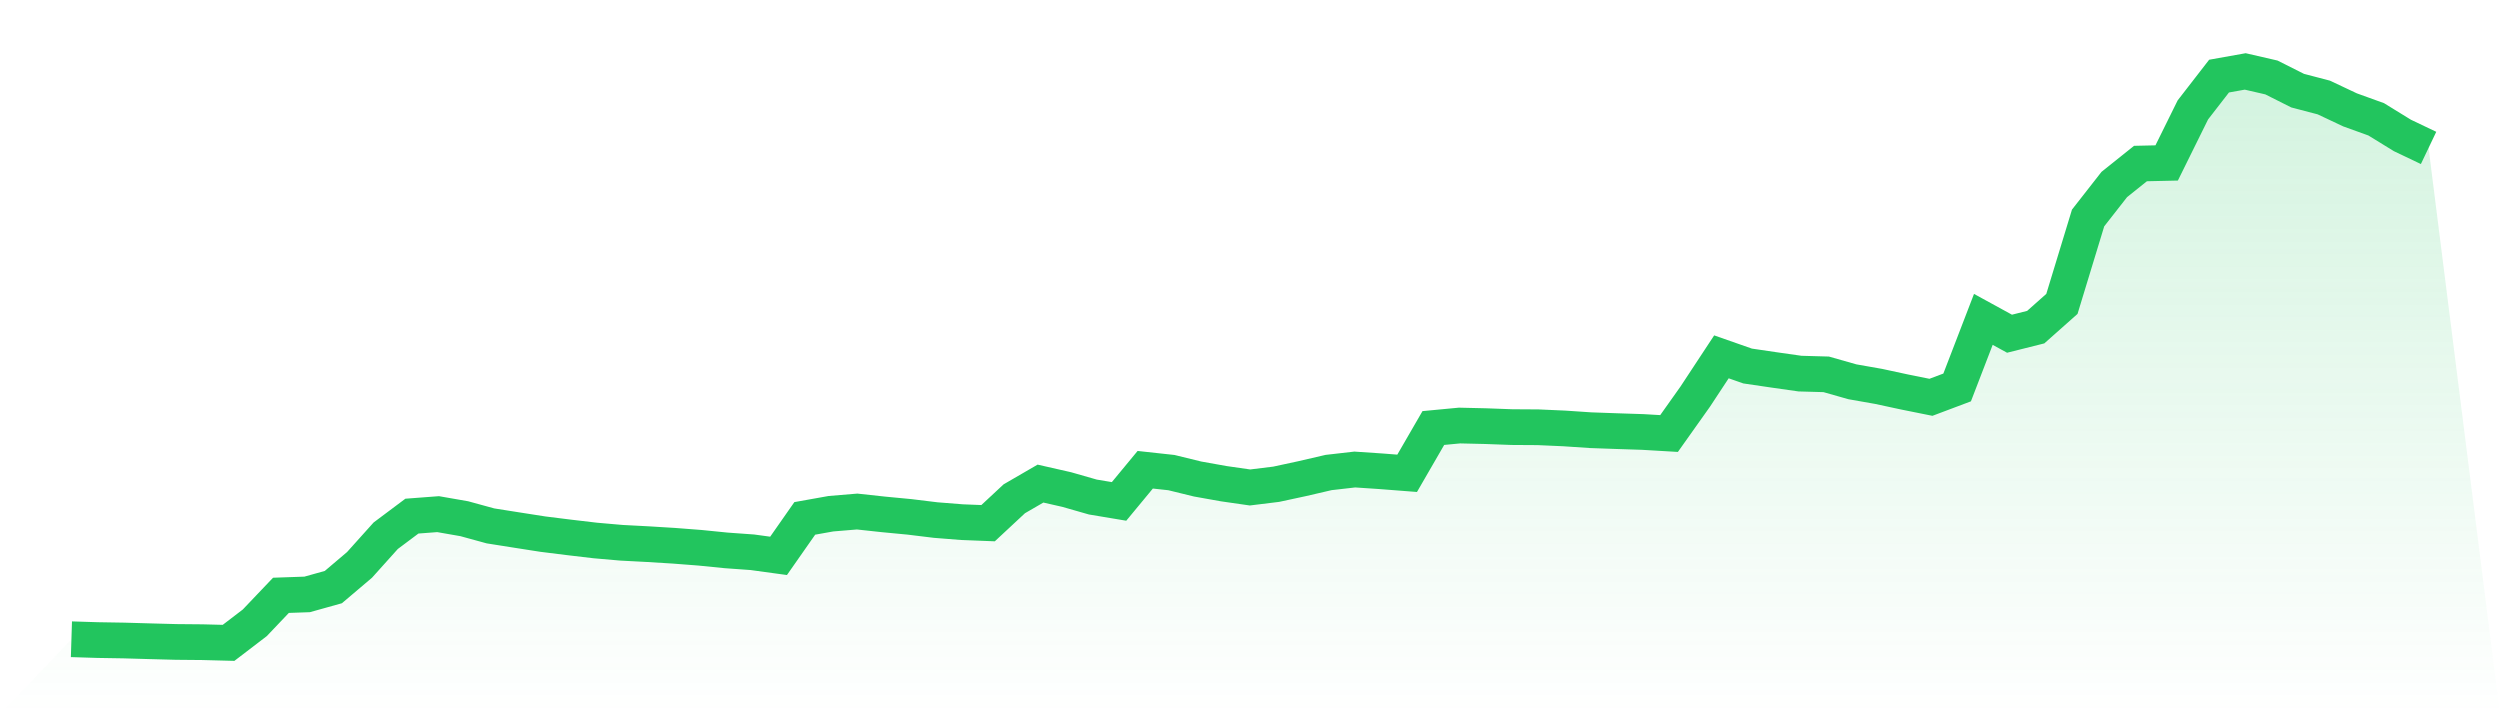
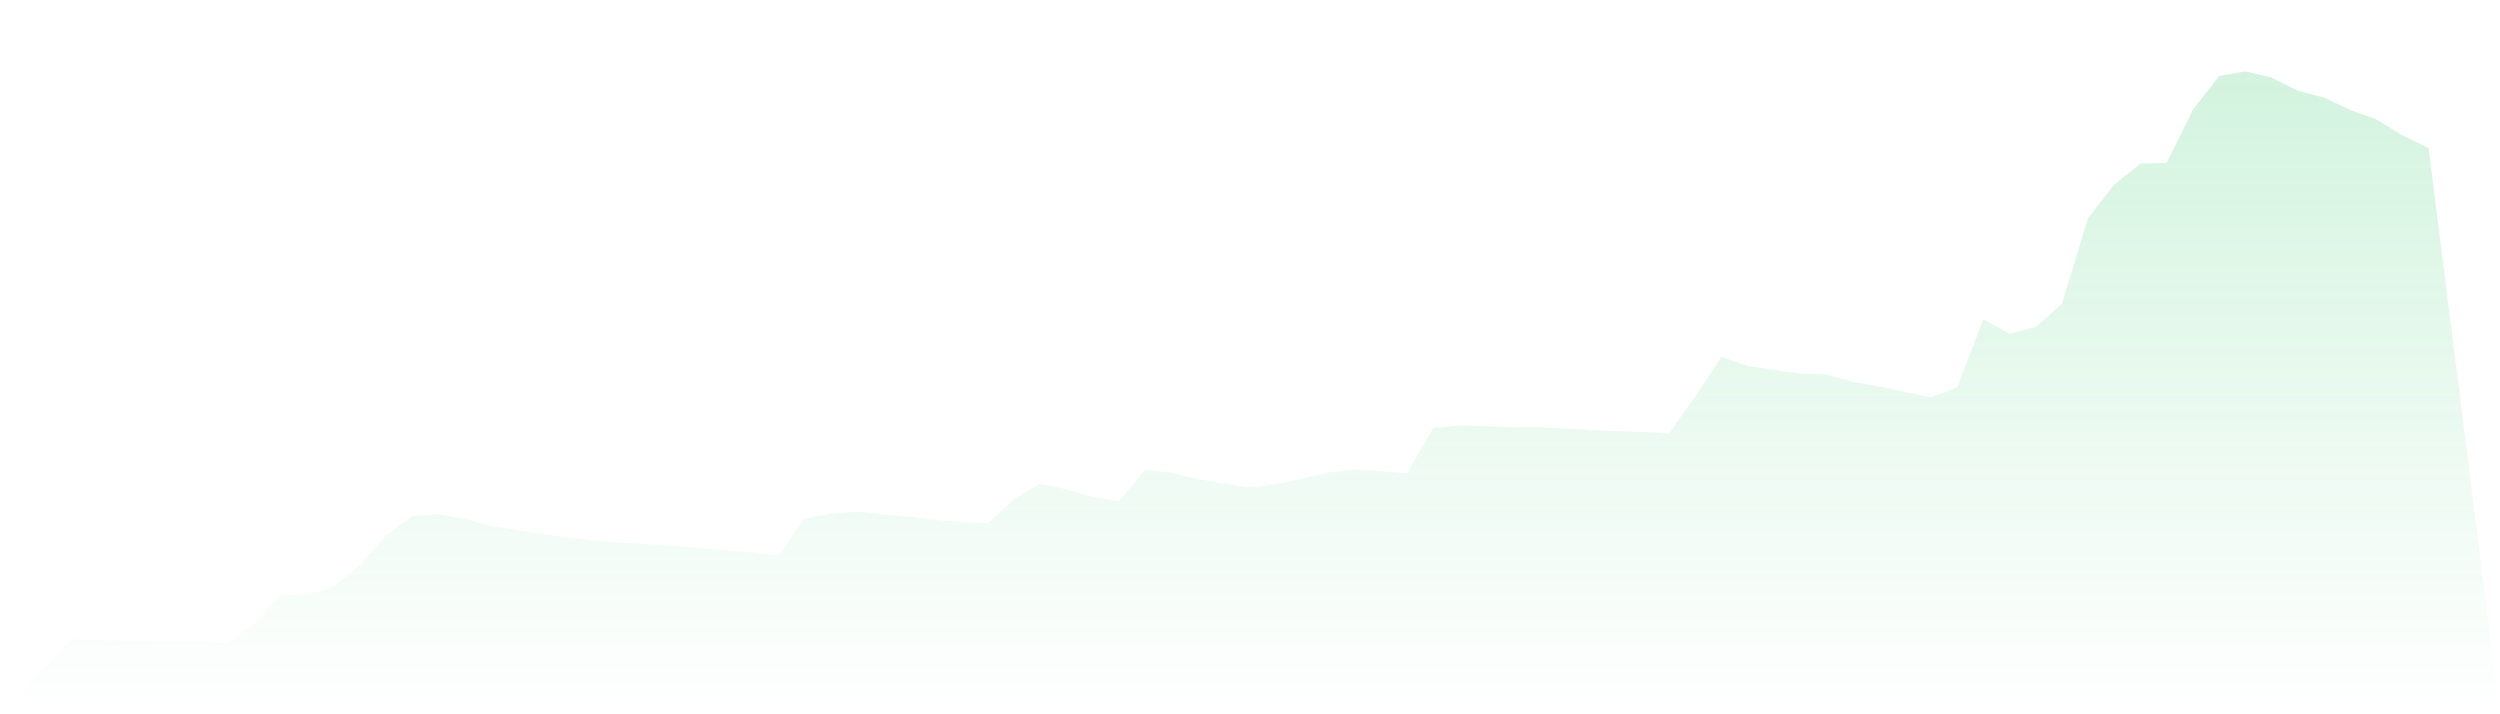
<svg xmlns="http://www.w3.org/2000/svg" viewBox="0 0 140 40">
  <defs>
    <linearGradient id="gradient" x1="0" x2="0" y1="0" y2="1">
      <stop offset="0%" stop-color="#22c55e" stop-opacity="0.2" />
      <stop offset="100%" stop-color="#22c55e" stop-opacity="0" />
    </linearGradient>
  </defs>
  <path d="M4,35.798 L4,35.798 L5.467,35.844 L6.933,35.868 L8.4,35.91 L9.867,35.949 L11.333,35.962 L12.8,36 L14.267,34.878 L15.733,33.338 L17.2,33.287 L18.667,32.877 L20.133,31.634 L21.6,30.001 L23.067,28.903 L24.533,28.792 L26,29.048 L27.467,29.45 L28.933,29.682 L30.4,29.911 L31.867,30.094 L33.333,30.267 L34.8,30.395 L36.267,30.472 L37.733,30.562 L39.2,30.675 L40.667,30.822 L42.133,30.927 L43.6,31.128 L45.067,29.03 L46.533,28.768 L48,28.646 L49.467,28.805 L50.933,28.945 L52.4,29.124 L53.867,29.24 L55.333,29.298 L56.8,27.932 L58.267,27.081 L59.733,27.414 L61.2,27.834 L62.667,28.079 L64.133,26.306 L65.6,26.466 L67.067,26.825 L68.533,27.087 L70,27.298 L71.467,27.118 L72.933,26.802 L74.4,26.461 L75.867,26.293 L77.333,26.391 L78.8,26.505 L80.267,23.969 L81.733,23.83 L83.2,23.864 L84.667,23.918 L86.133,23.927 L87.6,23.992 L89.067,24.091 L90.533,24.143 L92,24.191 L93.467,24.277 L94.933,22.211 L96.4,19.983 L97.867,20.497 L99.333,20.713 L100.8,20.922 L102.267,20.963 L103.733,21.38 L105.2,21.638 L106.667,21.954 L108.133,22.249 L109.6,21.697 L111.067,17.885 L112.533,18.688 L114,18.32 L115.467,17.018 L116.933,12.207 L118.4,10.332 L119.867,9.158 L121.333,9.125 L122.8,6.156 L124.267,4.262 L125.733,4 L127.2,4.338 L128.667,5.076 L130.133,5.46 L131.6,6.152 L133.067,6.682 L134.533,7.584 L136,8.284 L140,40 L0,40 z" fill="url(#gradient)" />
-   <path d="M4,35.798 L4,35.798 L5.467,35.844 L6.933,35.868 L8.4,35.91 L9.867,35.949 L11.333,35.962 L12.8,36 L14.267,34.878 L15.733,33.338 L17.2,33.287 L18.667,32.877 L20.133,31.634 L21.6,30.001 L23.067,28.903 L24.533,28.792 L26,29.048 L27.467,29.45 L28.933,29.682 L30.4,29.911 L31.867,30.094 L33.333,30.267 L34.8,30.395 L36.267,30.472 L37.733,30.562 L39.2,30.675 L40.667,30.822 L42.133,30.927 L43.6,31.128 L45.067,29.03 L46.533,28.768 L48,28.646 L49.467,28.805 L50.933,28.945 L52.4,29.124 L53.867,29.24 L55.333,29.298 L56.8,27.932 L58.267,27.081 L59.733,27.414 L61.2,27.834 L62.667,28.079 L64.133,26.306 L65.6,26.466 L67.067,26.825 L68.533,27.087 L70,27.298 L71.467,27.118 L72.933,26.802 L74.4,26.461 L75.867,26.293 L77.333,26.391 L78.8,26.505 L80.267,23.969 L81.733,23.83 L83.2,23.864 L84.667,23.918 L86.133,23.927 L87.6,23.992 L89.067,24.091 L90.533,24.143 L92,24.191 L93.467,24.277 L94.933,22.211 L96.4,19.983 L97.867,20.497 L99.333,20.713 L100.8,20.922 L102.267,20.963 L103.733,21.38 L105.2,21.638 L106.667,21.954 L108.133,22.249 L109.6,21.697 L111.067,17.885 L112.533,18.688 L114,18.32 L115.467,17.018 L116.933,12.207 L118.4,10.332 L119.867,9.158 L121.333,9.125 L122.8,6.156 L124.267,4.262 L125.733,4 L127.2,4.338 L128.667,5.076 L130.133,5.46 L131.6,6.152 L133.067,6.682 L134.533,7.584 L136,8.284" fill="none" stroke="#22c55e" stroke-width="2" />
</svg>